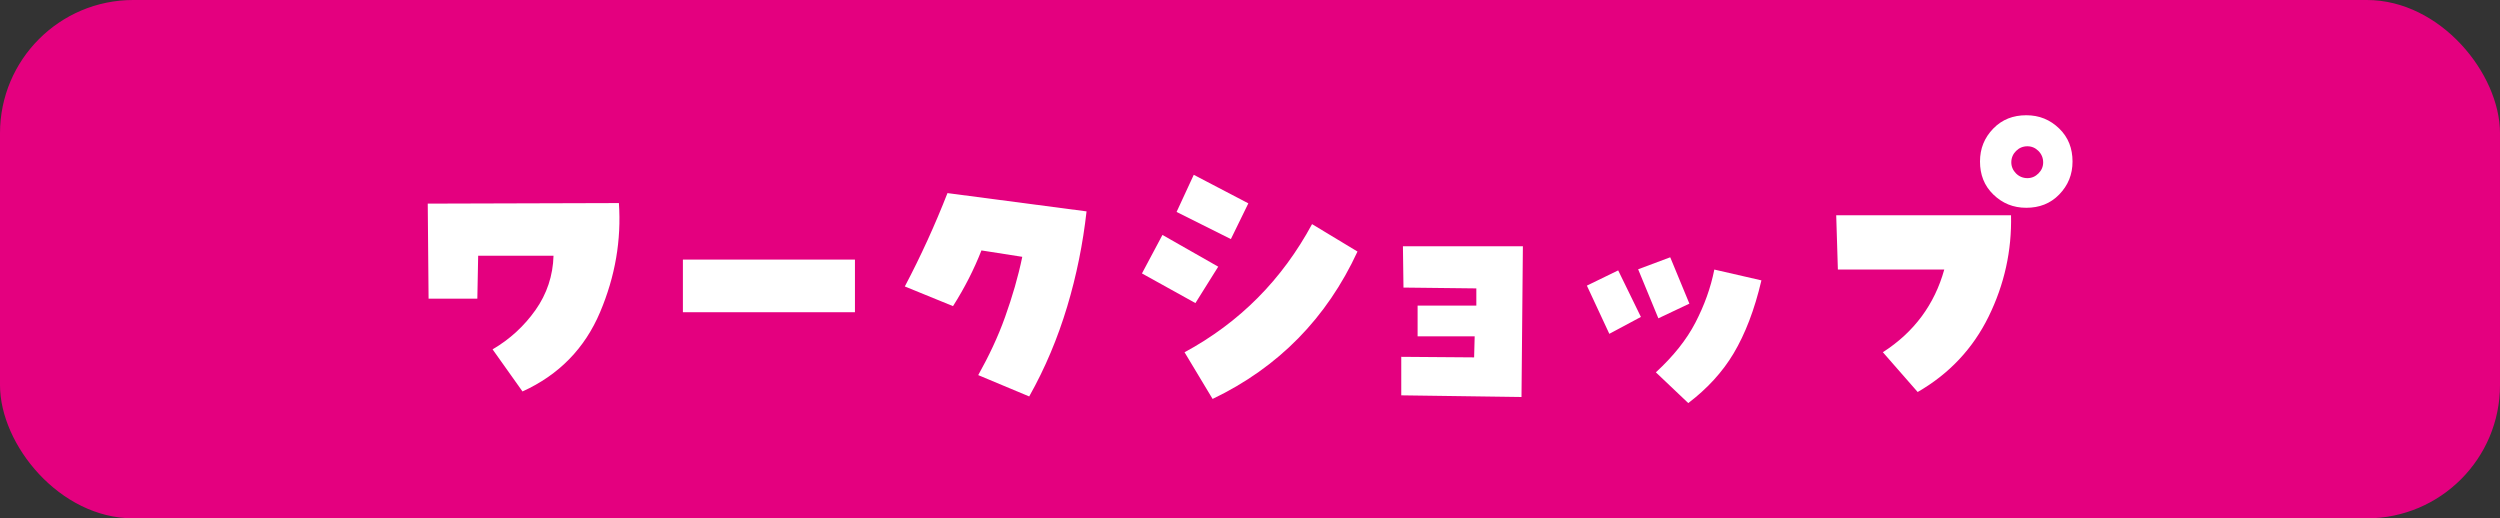
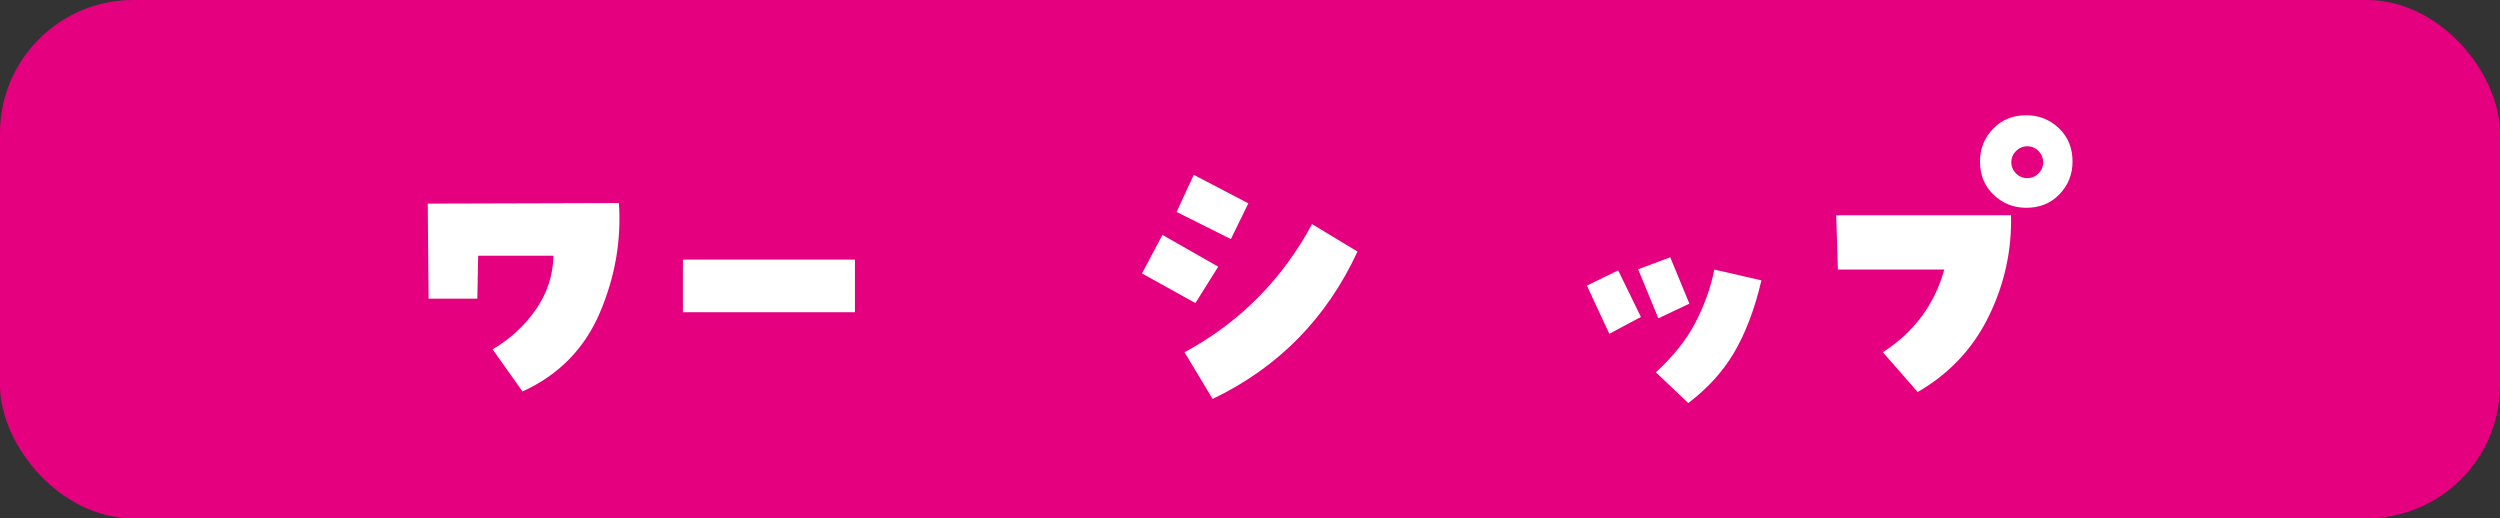
<svg xmlns="http://www.w3.org/2000/svg" id="_レイヤー_2" viewBox="0 0 90.24 18.71">
  <rect x="0" y="0" width="90.24" height="18.71" fill="#333333" stroke="none" />
  <defs>
    <style>.cls-1{fill:#fff;}.cls-2{fill:#e4007f;}</style>
  </defs>
  <g id="_レイヤー1">
    <rect class="cls-2" width="90.24" height="18.71" rx="4.81" ry="4.81" />
    <path class="cls-1" d="M15.43,7.35l6.91-.02c.09,1.33-.13,2.64-.68,3.94s-1.48,2.26-2.8,2.86l-1.08-1.52c.62-.36,1.14-.84,1.55-1.42s.63-1.24.65-1.96h-2.72s-.03,1.55-.03,1.55h-1.76l-.03-3.43Z" />
    <path class="cls-1" d="M30.86,9.37v1.9h-6.21v-1.9h6.21Z" />
-     <path class="cls-1" d="M35.43,9.03c-.27.69-.61,1.36-1.03,2.02l-1.74-.71c.58-1.1,1.09-2.22,1.54-3.37l5.02.66c-.13,1.16-.36,2.31-.7,3.44s-.79,2.21-1.37,3.24l-1.84-.77c.38-.68.71-1.37.97-2.1s.47-1.44.62-2.17l-1.47-.23Z" />
-     <path class="cls-1" d="M43.97,9.63l-.82,1.31-1.93-1.07.74-1.39,2.02,1.15ZM45.06,7.34l-.63,1.29-1.96-.98.62-1.34,1.97,1.03ZM42.75,12.72c2-1.08,3.53-2.63,4.61-4.63l1.64.99c-1.11,2.4-2.85,4.18-5.23,5.32l-1.01-1.68Z" />
-     <path class="cls-1" d="M50.66,10.38l-.02-1.49h4.33l-.05,5.44-4.34-.06v-1.39s2.63.02,2.63.02l.02-.76h-2.06v-1.11h2.12v-.62l-2.63-.03Z" />
+     <path class="cls-1" d="M43.97,9.63l-.82,1.31-1.93-1.07.74-1.39,2.02,1.15ZM45.06,7.34l-.63,1.29-1.96-.98.62-1.34,1.97,1.03M42.75,12.72c2-1.08,3.53-2.63,4.61-4.63l1.64.99c-1.11,2.4-2.85,4.18-5.23,5.32l-1.01-1.68Z" />
    <path class="cls-1" d="M59.23,11.44l-1.14.61-.81-1.74,1.13-.55.82,1.68ZM60.29,9.29l.69,1.67-1.12.53-.73-1.77,1.15-.43ZM59.77,13.44c.63-.58,1.11-1.18,1.43-1.8s.55-1.25.68-1.91l1.7.39c-.25,1.07-.59,1.94-1,2.63s-.96,1.28-1.64,1.8l-1.17-1.11Z" />
    <path class="cls-1" d="M67.97,12.71c1.12-.72,1.86-1.72,2.21-2.98h-3.84s-.06-1.96-.06-1.96h6.31c.03,1.28-.24,2.5-.81,3.66s-1.43,2.07-2.56,2.72l-1.26-1.44ZM71.47,5.83c0-.47.16-.86.48-1.19s.72-.48,1.19-.48.86.16,1.19.48.48.72.48,1.19-.16.86-.48,1.19-.72.48-1.19.48-.86-.16-1.19-.48-.48-.72-.48-1.19ZM72.6,5.86c0,.15.06.29.17.4s.25.17.41.17.29-.06.4-.17.17-.24.17-.4c0-.16-.06-.3-.17-.41s-.24-.17-.4-.17c-.16,0-.3.06-.41.17s-.17.25-.17.41Z" />
  </g>
</svg>